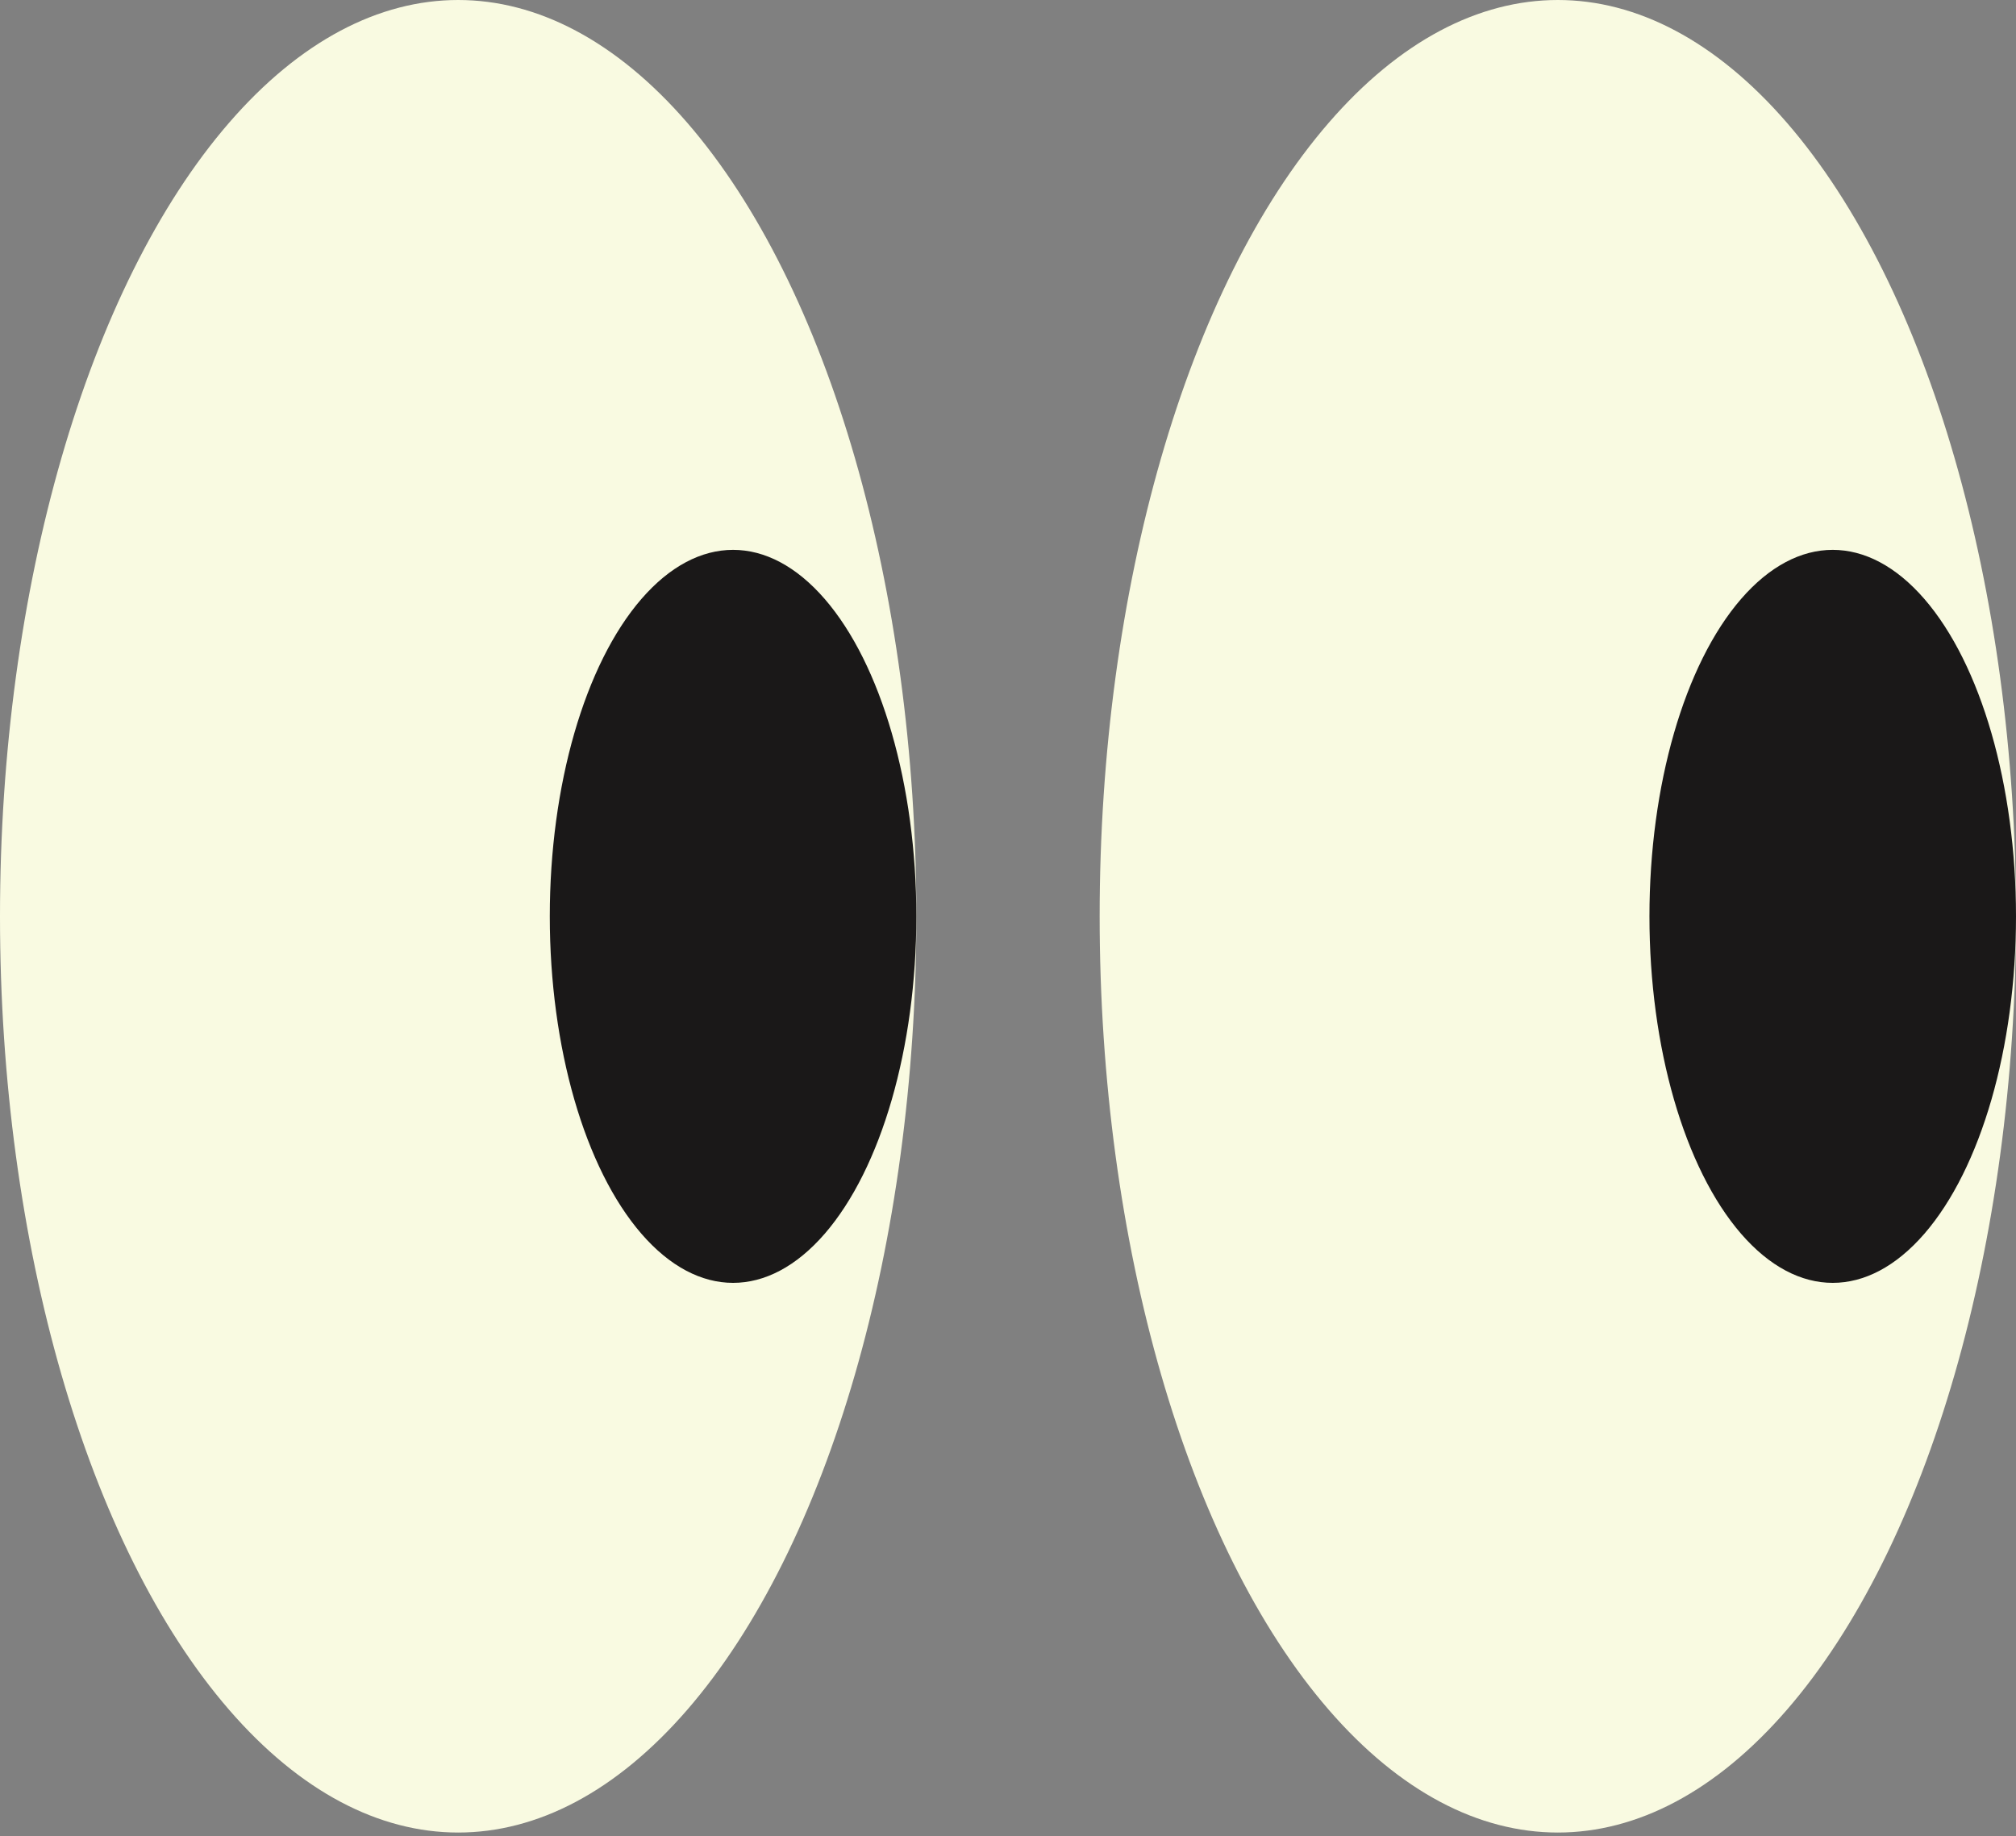
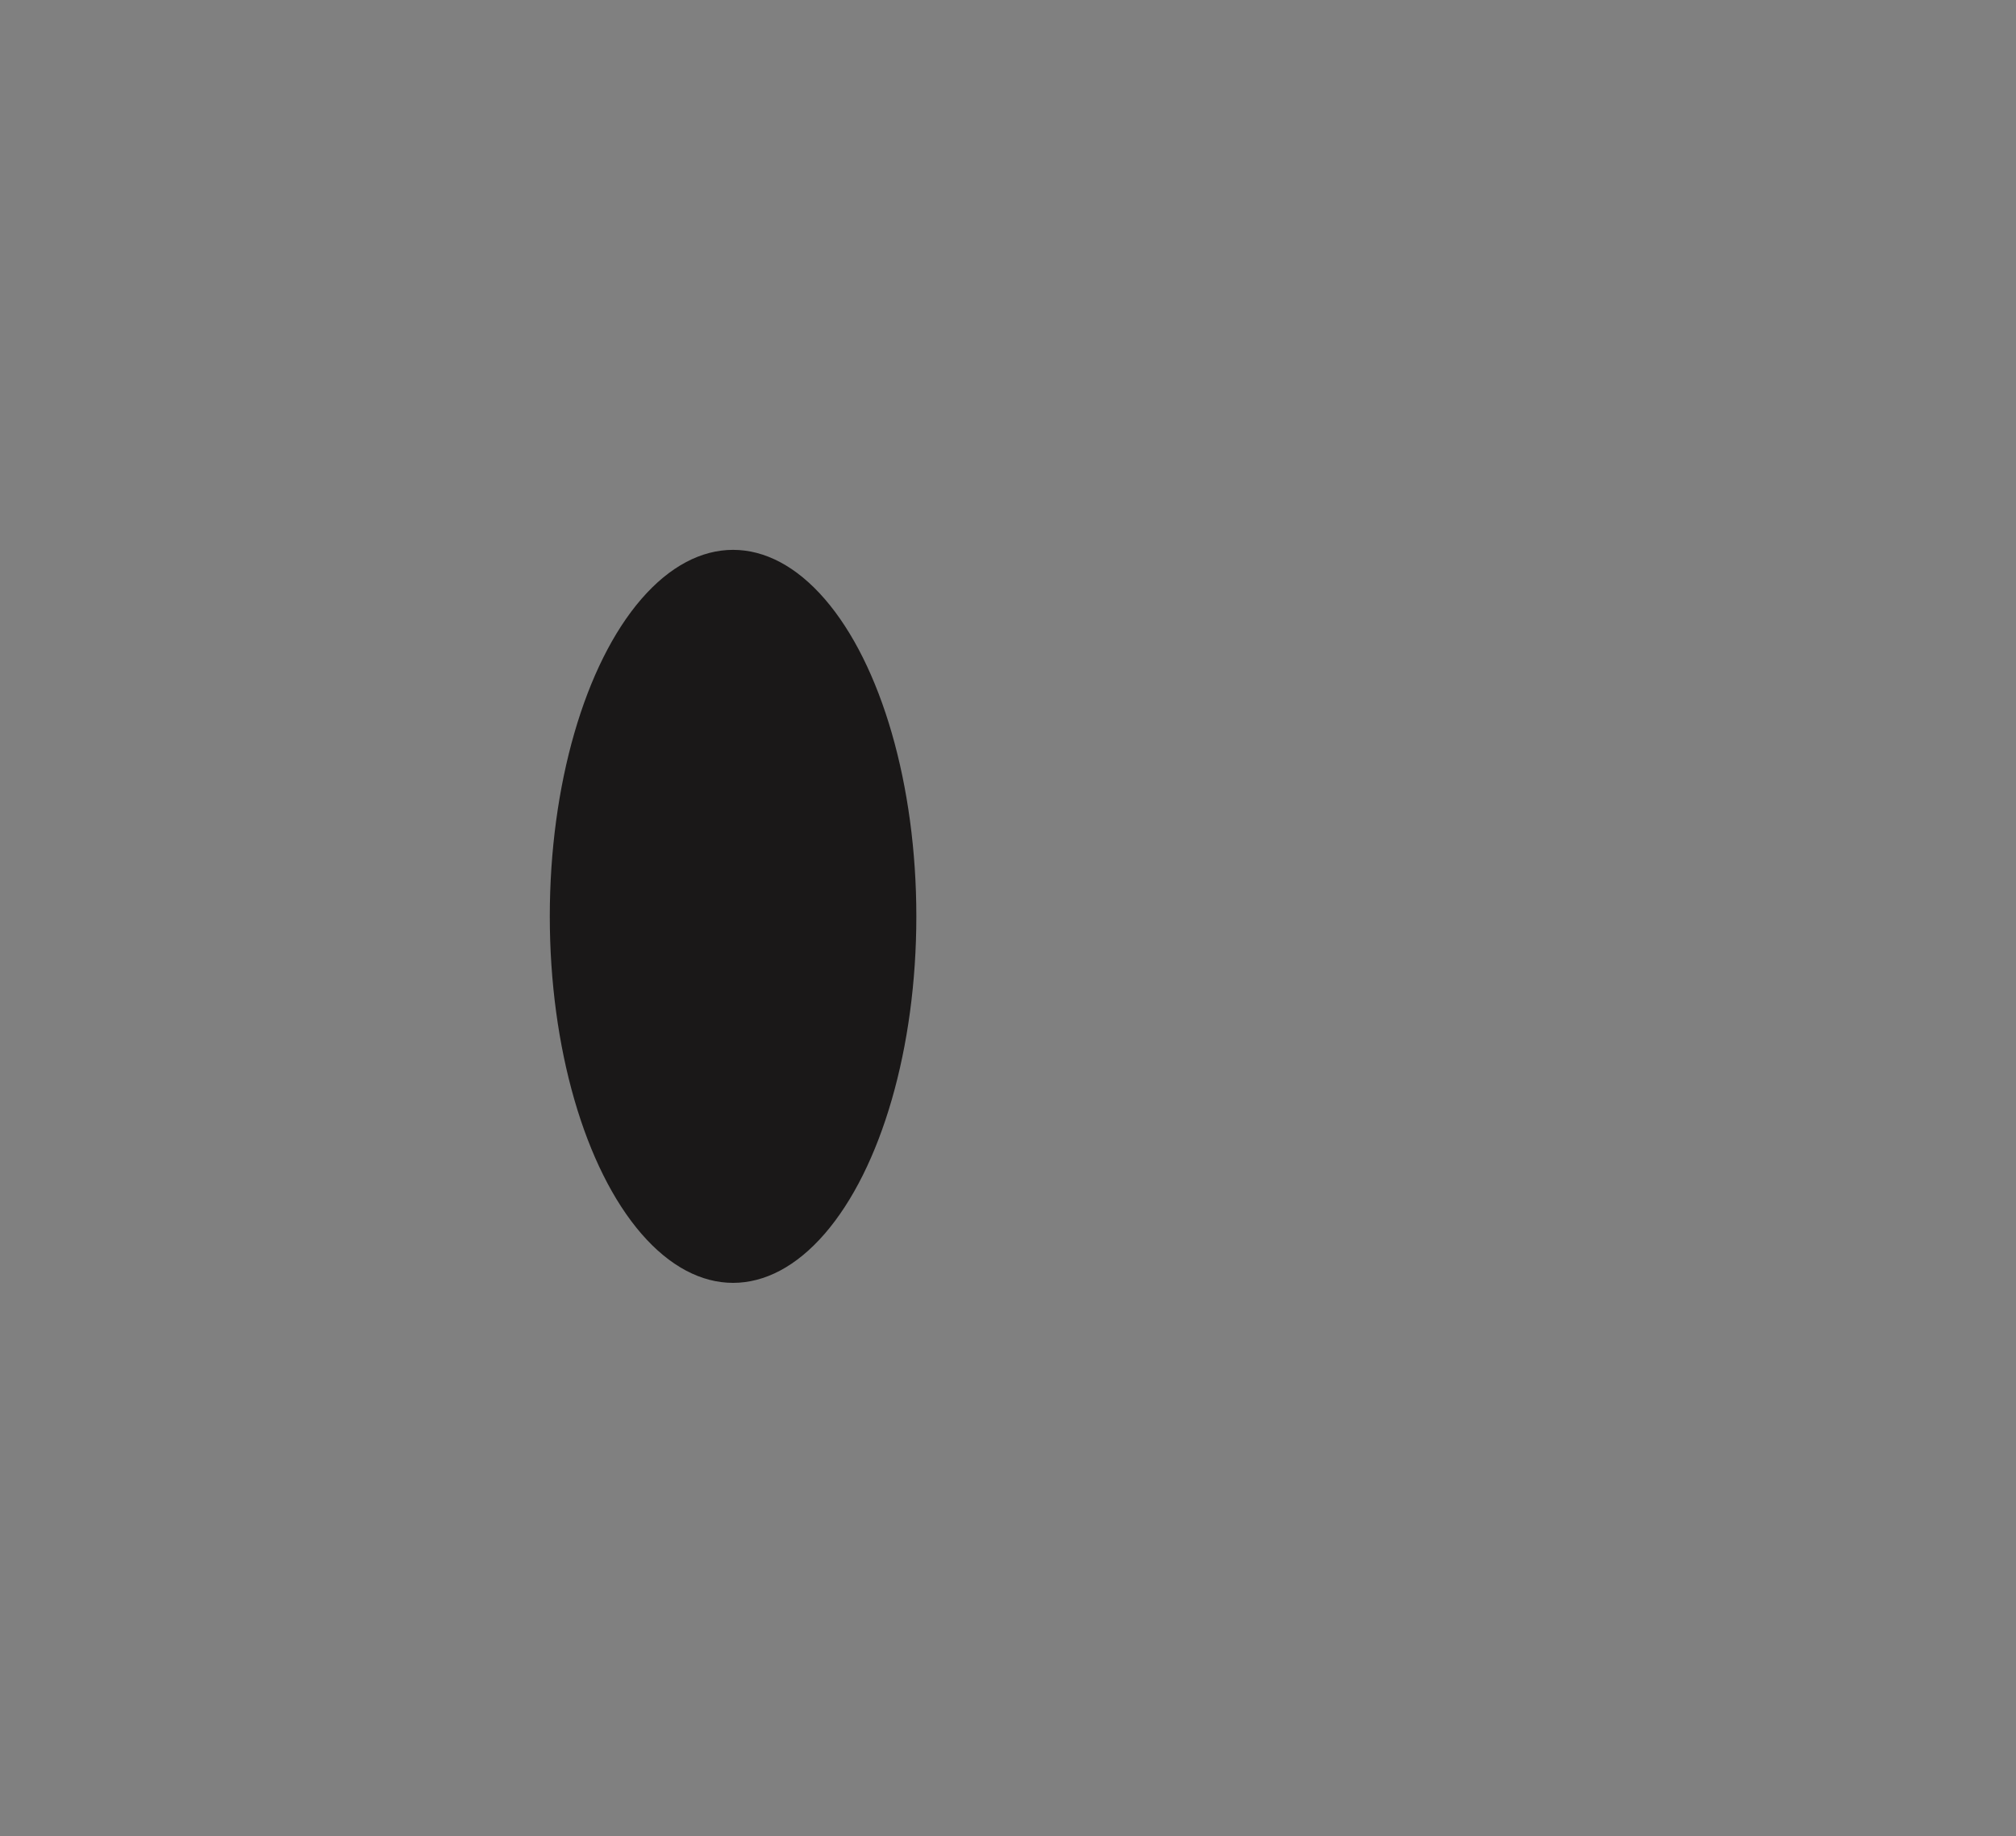
<svg xmlns="http://www.w3.org/2000/svg" width="157" height="143" viewBox="0 0 157 143" fill="none">
  <rect x="0" y="0" width="157" height="143" fill="#808080" stroke="none" />
-   <ellipse cx="35.681" cy="71.363" rx="35.681" ry="71.363" transform="matrix(-1 0 0 1 71.362 0)" fill="#F9FAE1" />
  <ellipse cx="14.273" cy="28.545" rx="14.273" ry="28.545" transform="matrix(-1 0 0 1 71.362 42.825)" fill="#1A1818" />
-   <ellipse cx="35.681" cy="71.363" rx="35.681" ry="71.363" transform="matrix(-1 0 0 1 157 0)" fill="#F9FAE1" />
-   <ellipse cx="14.273" cy="28.545" rx="14.273" ry="28.545" transform="matrix(-1 0 0 1 157 42.825)" fill="#1A1818" />
</svg>